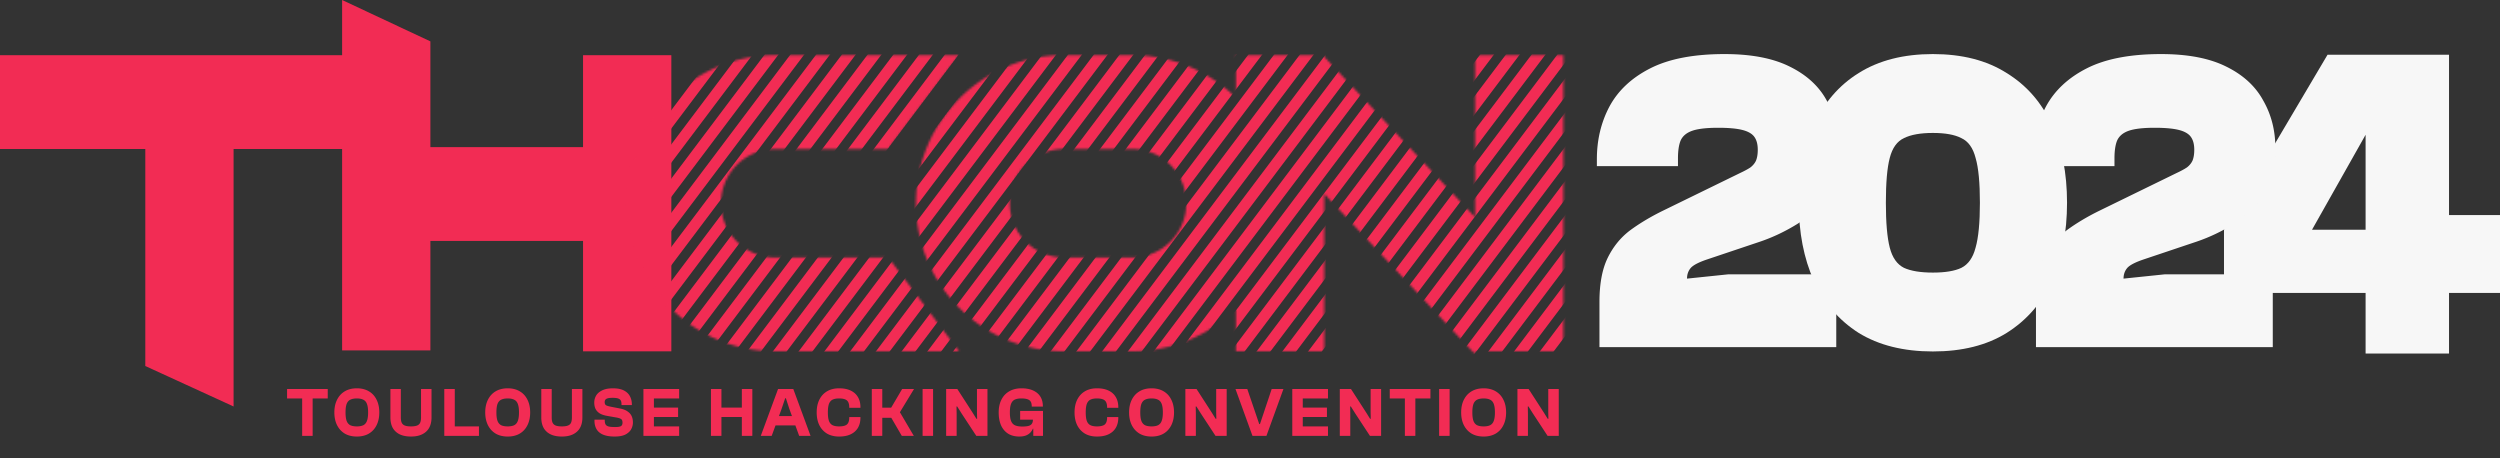
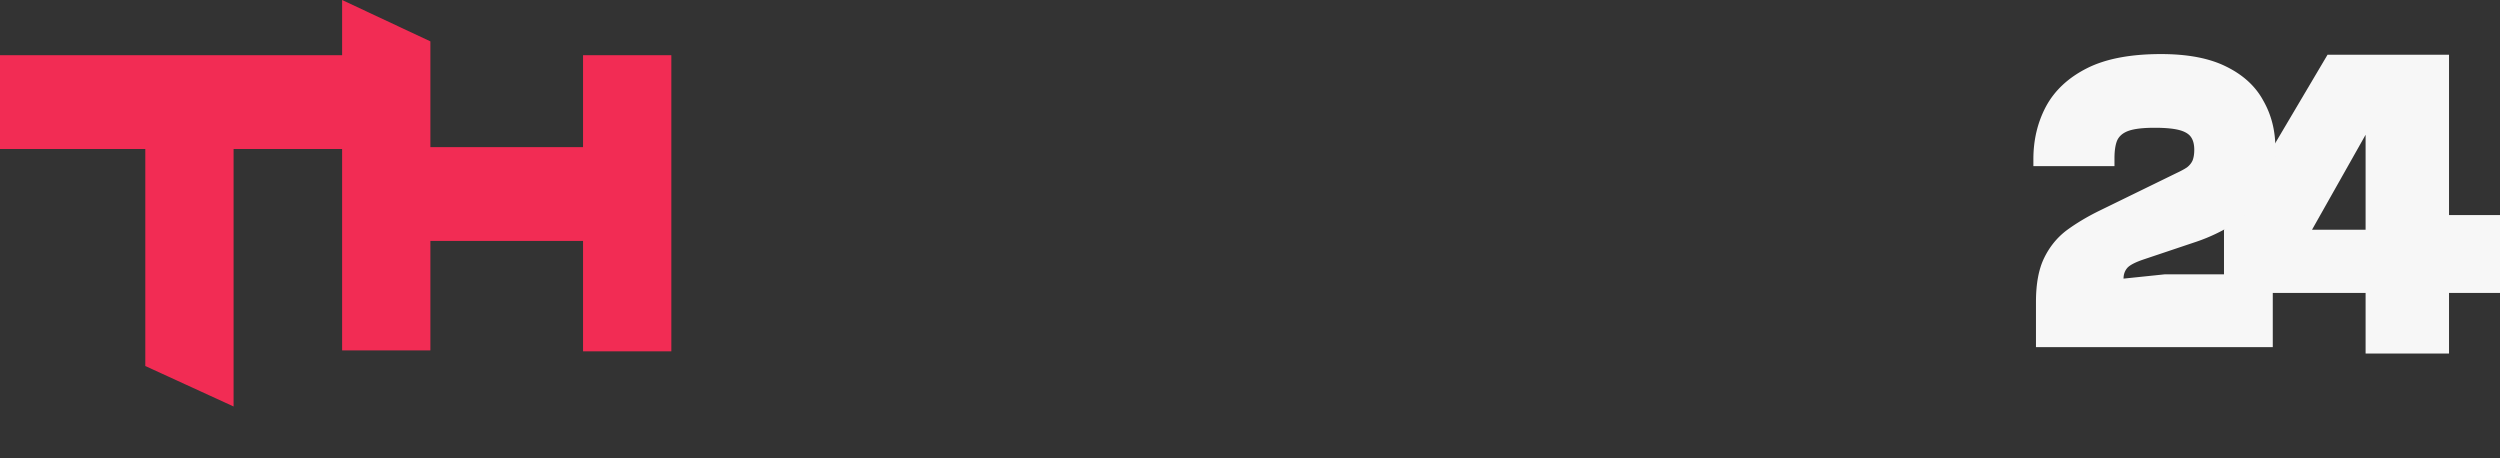
<svg xmlns="http://www.w3.org/2000/svg" width="1096" height="201" fill="none" viewBox="0 0 1096 201">
  <rect x="0" y="0" width="1096" height="201" fill="#333333" stroke="none" />
  <path fill="#F7F7F7" d="M1037.08 155v-26.574H975v-27.697L1020.39 24h53.26v70.282H1096v34.144h-22.35V155h-36.57Zm-28.68-54.271h28.68V39.346h11.14l-36.4 64.502-3.42-3.119Z" />
  <path fill="#F22C54" d="M188.683 18.143 149.979 0v24.19H0v41.123h63.7v95.148l38.705 17.74V65.313h47.574v88.294h38.704V105.63h66.926v48.381h38.704V24.191h-38.704v40.316h-66.926V18.143Z" />
  <mask id="a" width="147" height="131" x="274" y="24" maskUnits="userSpaceOnUse" style="mask-type:alpha">
    <path fill="#7A7A7A" d="M420.565 24.19h-80.694c-35.849 0-64.91 29.06-64.91 64.91 0 35.849 29.061 64.91 64.91 64.91l.403-.001v.001h80.291l-.121-.08-30.983-41.043h-49.187v-.004a17.99 17.99 0 0 1-.403.004c-13.137 0-23.787-10.65-23.787-23.787 0-13.137 10.65-23.787 23.787-23.787.135 0 .269 0 .403.003v-.003h49.187l30.983-41.043.121-.08Z" />
  </mask>
  <g mask="url(#a)">
-     <path stroke="#F22C54" stroke-width="4.838" d="M418.892 21.771 316.891 157.237M475.336 21.771 373.334 157.237M430.18 21.771 328.178 157.237M486.625 21.771 384.623 157.237m56.846-135.466L339.467 157.237M497.914 21.771 395.912 157.237M509.203 21.771 407.201 157.237M520.492 21.771 418.49 157.237M407.603 21.771 305.602 157.237M464.047 21.771 362.045 157.237m34.269-135.466L294.312 157.237M452.758 21.771 350.756 157.237m34.271-135.466L283.025 157.237m90.713-135.466L271.736 157.237m90.713-135.466L260.447 157.237M351.16 21.771 249.158 157.237m90.713-135.466L237.869 157.237m90.715-135.466L226.582 157.237m90.713-135.466L215.293 157.237m90.713-135.466L204.004 157.237" />
-   </g>
+     </g>
  <mask id="b" width="285" height="131" x="401" y="24" maskUnits="userSpaceOnUse" style="mask-type:alpha">
-     <path fill="#999" fill-rule="evenodd" d="M541.859 24.19v18.673c-11.718-11.547-27.806-18.674-45.558-18.674h-.133l-.27.002v-.002H466.87v.002l-.403-.002c-35.849 0-64.91 29.062-64.91 64.91 0 35.85 29.061 64.911 64.91 64.911h.185l.218-.001v.001h29.028v-.001l.403.001c17.752 0 33.84-7.126 45.558-18.674v18.674h38.705V84.954l65.807 70.015 1.021-.959h37.996V24.19h-38.705v71.067l-66.119-70.349v-.719h-38.705Zm-45.961 41.126a30.824 30.824 0 0 1 .403-.003c13.138 0 23.787 10.65 23.787 23.787 0 13.137-10.649 23.787-23.787 23.787l-.106-.001h-.132l-.165-.003v.004H466.87v-.004l-.06.001-.071.001-.057.001h-.062l-.082.001h-.071c-13.137 0-23.787-10.65-23.787-23.787 0-13.137 10.65-23.787 23.787-23.787h.21l.114.002.079.001v-.003h29.028v.003Z" clip-rule="evenodd" />
-   </mask>
+     </mask>
  <g mask="url(#b)">
    <path stroke="#F22C54" stroke-width="4.838" d="M439.053 21.771 337.051 157.237M450.342 21.771 348.34 157.237M461.629 21.771 359.627 157.237M472.918 21.771 370.916 157.237M484.207 21.771 382.205 157.237M495.494 21.771 393.492 157.237M506.783 21.771 404.781 157.237M518.072 21.771 416.07 157.237M529.361 21.771 427.359 157.237M540.65 21.771 438.648 157.237M551.939 21.771 449.938 157.237M563.226 21.771 461.225 157.237m113.29-135.466L472.514 157.237M585.805 21.771 483.803 157.237M597.094 21.771 495.092 157.237M608.383 21.771 506.381 157.237M619.672 21.771 517.67 157.237M630.959 21.771 528.957 157.237M642.248 21.771 540.246 157.237M653.537 21.771 551.535 157.237M664.828 21.771 562.826 157.237M676.115 21.771 574.113 157.237M687.404 21.771 585.402 157.237M698.693 21.771 596.691 157.237M709.982 21.771 607.98 157.237M721.271 21.771 619.27 157.237M732.558 21.771 630.557 157.237m113.29-135.466L641.846 157.237M755.137 21.771 653.135 157.237M766.424 21.771 664.422 157.237M777.713 21.771 675.711 157.237" />
  </g>
-   <path fill="#F22C54" d="M137.063 191.072h-4.596v-20.529h4.596v20.529Zm6.618-16.393h-17.833v-4.136h17.833v4.136Zm12.767 16.7c-2.064 0-3.831-.429-5.301-1.287-1.451-.879-2.574-2.104-3.371-3.677-.796-1.593-1.195-3.463-1.195-5.607 0-2.145.399-4.004 1.195-5.577.797-1.593 1.92-2.819 3.371-3.677 1.47-.878 3.237-1.318 5.301-1.318 2.042 0 3.799.44 5.27 1.318 1.471.858 2.594 2.084 3.37 3.677.797 1.573 1.195 3.432 1.195 5.577 0 2.144-.398 4.014-1.195 5.607-.776 1.573-1.899 2.798-3.37 3.677-1.471.858-3.228 1.287-5.27 1.287Zm0-4.443c1.164 0 2.104-.174 2.819-.521.735-.368 1.266-.991 1.593-1.869.347-.899.521-2.145.521-3.738 0-1.614-.174-2.86-.521-3.739-.327-.878-.858-1.491-1.593-1.838-.715-.368-1.655-.552-2.819-.552-1.185 0-2.145.184-2.881.552-.715.347-1.246.96-1.593 1.838-.327.879-.49 2.125-.49 3.739 0 1.593.163 2.839.49 3.738.347.878.878 1.501 1.593 1.869.736.347 1.696.521 2.881.521Zm23.722 4.443c-2.002 0-3.677-.337-5.026-1.011-1.327-.675-2.328-1.624-3.002-2.85-.654-1.246-.981-2.727-.981-4.443v-12.532h4.566v12.471c0 .98.132 1.756.398 2.328.286.572.746.981 1.379 1.226s1.522.368 2.666.368c1.123 0 2.001-.123 2.635-.368.653-.245 1.113-.654 1.379-1.226.265-.572.398-1.348.398-2.328v-12.471h4.596v12.532c0 1.716-.337 3.197-1.011 4.443-.674 1.226-1.685 2.175-3.034 2.85-1.327.674-2.982 1.011-4.963 1.011Zm19.203-.307h-4.596v-20.529h4.596v20.529Zm10.602 0h-13.911v-4.136h13.911v4.136Zm12.616.307c-2.063 0-3.83-.429-5.301-1.287-1.45-.879-2.574-2.104-3.37-3.677-.797-1.593-1.195-3.463-1.195-5.607 0-2.145.398-4.004 1.195-5.577.796-1.593 1.92-2.819 3.37-3.677 1.471-.878 3.238-1.318 5.301-1.318 2.043 0 3.8.44 5.27 1.318 1.471.858 2.595 2.084 3.371 3.677.797 1.573 1.195 3.432 1.195 5.577 0 2.144-.398 4.014-1.195 5.607-.776 1.573-1.9 2.798-3.371 3.677-1.47.858-3.227 1.287-5.27 1.287Zm0-4.443c1.164 0 2.104-.174 2.819-.521.735-.368 1.267-.991 1.593-1.869.348-.899.521-2.145.521-3.738 0-1.614-.173-2.86-.521-3.739-.326-.878-.858-1.491-1.593-1.838-.715-.368-1.655-.552-2.819-.552-1.185 0-2.145.184-2.88.552-.715.347-1.246.96-1.593 1.838-.327.879-.491 2.125-.491 3.739 0 1.593.164 2.839.491 3.738.347.878.878 1.501 1.593 1.869.735.347 1.695.521 2.88.521Zm23.722 4.443c-2.002 0-3.677-.337-5.025-1.011-1.328-.675-2.329-1.624-3.003-2.85-.653-1.246-.98-2.727-.98-4.443v-12.532h4.565v12.471c0 .98.133 1.756.399 2.328.286.572.745.981 1.378 1.226.634.245 1.522.368 2.666.368 1.124 0 2.002-.123 2.635-.368.654-.245 1.114-.654 1.379-1.226.266-.572.398-1.348.398-2.328v-12.471h4.597v12.532c0 1.716-.338 3.197-1.012 4.443-.674 1.226-1.685 2.175-3.033 2.85-1.328.674-2.982 1.011-4.964 1.011Zm23.133 0c-2.002 0-3.656-.266-4.964-.797-1.307-.531-2.277-1.318-2.911-2.359-.633-1.042-.95-2.319-.95-3.83v-.399h4.505v.307c0 .755.122 1.348.367 1.777.245.408.685.705 1.318.888.654.164 1.603.246 2.849.246 1.308 0 2.176-.143 2.605-.429.429-.286.643-.777.643-1.471 0-.47-.071-.848-.214-1.134-.123-.286-.409-.521-.858-.705-.449-.204-1.154-.378-2.114-.521l-3.616-.643c-1.307-.225-2.38-.592-3.217-1.103-.817-.531-1.42-1.185-1.808-1.961-.368-.797-.551-1.726-.551-2.788 0-1.063.265-2.064.796-3.003.552-.94 1.43-1.706 2.635-2.298 1.226-.613 2.809-.92 4.75-.92 1.961 0 3.544.307 4.749.92 1.226.613 2.124 1.46 2.696 2.543.572 1.062.858 2.278.858 3.646v.245h-4.535v-.337c0-.715-.112-1.276-.337-1.685-.224-.409-.623-.705-1.195-.889-.572-.183-1.368-.275-2.39-.275-1.307 0-2.216.153-2.727.459-.49.286-.735.756-.735 1.41 0 .429.082.776.245 1.042.164.245.45.439.858.582.429.143 1.042.296 1.839.459l3.646.705c1.43.266 2.563.695 3.401 1.287.858.572 1.471 1.266 1.838 2.084.368.817.552 1.726.552 2.727a6.237 6.237 0 0 1-.797 3.064c-.531.939-1.379 1.705-2.543 2.298-1.164.572-2.727.858-4.688.858Zm17.231-.307h-4.596v-20.529h4.596v20.529Zm11.061 0h-14.37v-4.136h14.37v4.136Zm-.459-8.273h-13.911v-4.106h13.911v4.106Zm.459-8.12h-14.37v-4.136h14.37v4.136Zm32.085 16.393h-4.596v-20.529h4.596v20.529Zm-13.543 0h-4.596v-20.529h4.596v20.529Zm11.276-8.273h-14.585v-4.106h14.585v4.106Zm10.754 8.273h-4.78l7.568-20.529h6.68l7.568 20.529h-4.994l-4.321-11.858-1.501-4.627h-.306l-1.563 4.627-4.351 11.858Zm13.022-4.565h-13.604v-4.106h13.604v4.106Zm16.537 4.872c-2.063 0-3.83-.429-5.301-1.287-1.45-.879-2.574-2.104-3.371-3.677-.776-1.593-1.164-3.463-1.164-5.607 0-2.145.388-4.004 1.164-5.577.797-1.593 1.921-2.819 3.371-3.677 1.471-.878 3.238-1.318 5.301-1.318 2.042 0 3.748.338 5.117 1.012 1.389.674 2.441 1.634 3.156 2.88.715 1.226 1.072 2.686 1.072 4.382v.275h-4.902v-.153c0-1.471-.337-2.492-1.012-3.064-.674-.592-1.828-.889-3.462-.889-1.164 0-2.104.174-2.819.521-.715.348-1.246.96-1.593 1.839-.327.878-.49 2.134-.49 3.769 0 1.613.163 2.87.49 3.768.347.879.878 1.492 1.593 1.839s1.655.521 2.819.521c1.634 0 2.788-.286 3.462-.858.675-.593 1.012-1.624 1.012-3.095v-.153h4.902v.276c0 1.695-.357 3.166-1.072 4.412-.715 1.226-1.767 2.175-3.156 2.85-1.369.674-3.075 1.011-5.117 1.011Zm32.742-.307h-5.27l-4.596-7.905h-6.312v-4.443h6.251l4.81-8.181h5.209l-6.189 10.173 6.097 10.356Zm-13.819 0h-4.596v-20.529h4.596v20.529Zm22.268 0h-4.597v-20.529h4.597v20.529Zm10.328 0h-4.596v-20.529h4.902l6.649 10.295 1.716 2.758h.306l-.061-2.758v-10.295h4.596v20.529h-4.902l-6.374-9.713-1.991-3.156h-.307l.062 3.156v9.713Zm27.536.307c-1.961 0-3.616-.419-4.964-1.257-1.348-.858-2.38-2.073-3.095-3.646-.695-1.593-1.042-3.483-1.042-5.668 0-2.145.399-4.004 1.195-5.577.797-1.593 1.941-2.819 3.432-3.677 1.491-.878 3.279-1.318 5.362-1.318 2.043 0 3.759.327 5.148.981 1.389.633 2.441 1.532 3.156 2.696.715 1.165 1.072 2.564 1.072 4.198v.153h-4.872v-.122c0-1.308-.347-2.206-1.041-2.697-.695-.51-1.88-.766-3.555-.766-1.164 0-2.114.174-2.849.521-.736.348-1.277.971-1.624 1.869-.348.879-.521 2.125-.521 3.739 0 1.634.184 2.9.551 3.799.368.899.95 1.522 1.747 1.869.796.347 1.838.521 3.125.521 1.083 0 1.961-.082 2.635-.245.695-.164 1.205-.47 1.532-.919.348-.45.521-1.093.521-1.931v-1.379h4.412v.46l-3.922 4.964h-.52c-.205.531-.542 1.062-1.012 1.593-.449.531-1.072.971-1.869 1.318-.796.347-1.797.521-3.002.521Zm10.325-.307h-4.259v-5.546l-.153-.367v-4.443h4.412v10.356Zm0-7.078H447.23v-3.83h10.019v3.83Zm23.666 7.385c-2.063 0-3.83-.429-5.3-1.287-1.451-.879-2.574-2.104-3.371-3.677-.776-1.593-1.164-3.463-1.164-5.607 0-2.145.388-4.004 1.164-5.577.797-1.593 1.92-2.819 3.371-3.677 1.47-.878 3.237-1.318 5.3-1.318 2.043 0 3.749.338 5.117 1.012 1.39.674 2.442 1.634 3.156 2.88.715 1.226 1.073 2.686 1.073 4.382v.275h-4.903v-.153c0-1.471-.337-2.492-1.011-3.064-.674-.592-1.828-.889-3.462-.889-1.165 0-2.104.174-2.819.521-.715.348-1.246.96-1.593 1.839-.327.878-.491 2.134-.491 3.769 0 1.613.164 2.87.491 3.768.347.879.878 1.492 1.593 1.839s1.654.521 2.819.521c1.634 0 2.788-.286 3.462-.858.674-.593 1.011-1.624 1.011-3.095v-.153h4.903v.276c0 1.695-.358 3.166-1.073 4.412-.714 1.226-1.766 2.175-3.156 2.85-1.368.674-3.074 1.011-5.117 1.011Zm23.944 0c-2.063 0-3.83-.429-5.301-1.287-1.45-.879-2.574-2.104-3.37-3.677-.797-1.593-1.195-3.463-1.195-5.607 0-2.145.398-4.004 1.195-5.577.796-1.593 1.92-2.819 3.37-3.677 1.471-.878 3.238-1.318 5.301-1.318 2.043 0 3.8.44 5.27 1.318 1.471.858 2.595 2.084 3.371 3.677.797 1.573 1.195 3.432 1.195 5.577 0 2.144-.398 4.014-1.195 5.607-.776 1.573-1.9 2.798-3.371 3.677-1.47.858-3.227 1.287-5.27 1.287Zm0-4.443c1.164 0 2.104-.174 2.819-.521.735-.368 1.267-.991 1.593-1.869.348-.899.521-2.145.521-3.738 0-1.614-.173-2.86-.521-3.739-.326-.878-.858-1.491-1.593-1.838-.715-.368-1.655-.552-2.819-.552-1.185 0-2.145.184-2.88.552-.715.347-1.246.96-1.593 1.838-.327.879-.491 2.125-.491 3.739 0 1.593.164 2.839.491 3.738.347.878.878 1.501 1.593 1.869.735.347 1.695.521 2.88.521Zm19.402 4.136h-4.596v-20.529h4.902l6.649 10.295 1.716 2.758h.307l-.062-2.758v-10.295h4.596v20.529h-4.902l-6.373-9.713-1.992-3.156h-.307l.062 3.156v9.713Zm30.946 0h-6.128l-7.446-20.529h5.178l5.24 15.382h.306l5.148-15.382h5.148l-7.446 20.529Zm15.922 0h-4.596v-20.529h4.596v20.529Zm11.062 0H567.82v-4.136h14.371v4.136Zm-.46-8.273H567.82v-4.106h13.911v4.106Zm.46-8.12H567.82v-4.136h14.371v4.136Zm9.769 16.393h-4.596v-20.529h4.903l6.649 10.295 1.716 2.758h.306l-.061-2.758v-10.295h4.596v20.529h-4.903l-6.373-9.713-1.992-3.156h-.306l.061 3.156v9.713Zm28.525 0h-4.597v-20.529h4.597v20.529Zm6.618-16.393H609.27v-4.136h17.833v4.136Zm8.404 16.393h-4.596v-20.529h4.596v20.529Zm14.93.307c-2.064 0-3.83-.429-5.301-1.287-1.451-.879-2.574-2.104-3.371-3.677-.796-1.593-1.195-3.463-1.195-5.607 0-2.145.399-4.004 1.195-5.577.797-1.593 1.92-2.819 3.371-3.677 1.471-.878 3.237-1.318 5.301-1.318 2.042 0 3.799.44 5.27 1.318 1.471.858 2.594 2.084 3.37 3.677.797 1.573 1.195 3.432 1.195 5.577 0 2.144-.398 4.014-1.195 5.607-.776 1.573-1.899 2.798-3.37 3.677-1.471.858-3.228 1.287-5.27 1.287Zm0-4.443c1.164 0 2.104-.174 2.819-.521.735-.368 1.266-.991 1.593-1.869.347-.899.521-2.145.521-3.738 0-1.614-.174-2.86-.521-3.739-.327-.878-.858-1.491-1.593-1.838-.715-.368-1.655-.552-2.819-.552-1.185 0-2.145.184-2.881.552-.715.347-1.246.96-1.593 1.838-.327.879-.49 2.125-.49 3.739 0 1.593.163 2.839.49 3.738.347.878.878 1.501 1.593 1.869.736.347 1.696.521 2.881.521Zm19.401 4.136h-4.596v-20.529h4.903l6.649 10.295 1.716 2.758h.306l-.061-2.758v-10.295h4.596v20.529h-4.903l-6.373-9.713-1.992-3.156h-.306l.061 3.156v9.713Z" />
-   <path fill="#F7F7F7" d="M805.02 152.19H701.205v-19.84c0-7.935 1.198-14.36 3.593-19.272 2.395-4.913 5.673-8.944 9.833-12.093 4.286-3.15 9.14-6.046 14.561-8.692l33.659-16.438c1.891-.882 3.404-1.7 4.539-2.457 1.134-.881 1.954-1.889 2.458-3.023.504-1.26.756-2.834.756-4.723 0-2.394-.504-4.283-1.512-5.669-1.009-1.386-2.774-2.393-5.295-3.023-2.522-.63-6.051-.945-10.59-.945-5.042 0-8.824.441-11.346 1.323-2.521.882-4.223 2.33-5.105 4.346-.757 1.89-1.135 4.472-1.135 7.747v3.4H700.07v-3.023c0-8.44 1.828-16.123 5.484-23.051 3.782-7.054 9.77-12.66 17.965-16.817 8.194-4.157 19.036-6.235 32.525-6.235 11.724 0 21.242 1.827 28.554 5.48 7.438 3.653 12.858 8.628 16.262 14.927 3.53 6.172 5.295 13.1 5.295 20.784 0 8.062-1.702 14.8-5.106 20.217a42.913 42.913 0 0 1-13.048 13.038c-5.294 3.275-10.715 5.857-16.262 7.747l-23.637 7.935c-3.656 1.26-5.989 2.52-6.997 3.779-1.009 1.26-1.513 2.772-1.513 4.535l18.154-1.889h47.274v31.932Z" />
-   <path fill="#F7F7F7" d="M847.38 154.079c-12.859 0-23.701-2.708-32.525-8.124-8.699-5.543-15.254-13.164-19.667-22.863-4.412-9.825-6.618-21.225-6.618-34.2 0-12.974 2.206-24.311 6.618-34.01 4.413-9.826 10.968-17.447 19.667-22.863 8.824-5.543 19.666-8.314 32.525-8.314 12.858 0 23.637 2.771 32.336 8.314 8.824 5.416 15.443 13.037 19.855 22.863 4.412 9.699 6.619 21.036 6.619 34.01 0 12.975-2.207 24.375-6.619 34.2-4.412 9.699-11.031 17.32-19.855 22.863-8.699 5.416-19.478 8.124-32.336 8.124Zm0-34.577c5.421 0 9.581-.693 12.48-2.079 3.026-1.511 5.106-4.471 6.241-8.88 1.26-4.409 1.891-10.96 1.891-19.65 0-8.818-.631-15.368-1.891-19.651-1.135-4.41-3.215-7.306-6.241-8.692-2.899-1.512-7.059-2.267-12.48-2.267s-9.644.755-12.67 2.267c-3.025 1.386-5.106 4.283-6.24 8.692-1.135 4.282-1.702 10.833-1.702 19.65 0 8.692.567 15.242 1.702 19.651 1.134 4.409 3.215 7.369 6.24 8.88 3.026 1.386 7.249 2.079 12.67 2.079Z" />
  <path fill="#F7F7F7" d="M996.386 152.19H892.571v-19.84c0-7.935 1.197-14.36 3.593-19.272 2.395-4.913 5.673-8.944 9.833-12.093 4.286-3.15 9.14-6.046 14.56-8.692l33.66-16.438c1.891-.882 3.404-1.7 4.538-2.457 1.135-.881 1.954-1.889 2.459-3.023.504-1.26.756-2.834.756-4.723 0-2.394-.504-4.283-1.513-5.669-1.008-1.386-2.773-2.393-5.294-3.023-2.522-.63-6.052-.945-10.59-.945-5.043 0-8.825.441-11.346 1.323-2.521.882-4.223 2.33-5.106 4.346-.756 1.89-1.134 4.472-1.134 7.747v3.4h-35.551v-3.023c0-8.44 1.828-16.123 5.484-23.051 3.782-7.054 9.77-12.66 17.964-16.817 8.195-4.157 19.036-6.235 32.525-6.235 11.725 0 21.243 1.827 28.554 5.48 7.438 3.653 12.859 8.628 16.263 14.927 3.53 6.172 5.295 13.1 5.295 20.784 0 8.062-1.702 14.8-5.106 20.217a42.924 42.924 0 0 1-13.048 13.038c-5.295 3.275-10.715 5.857-16.262 7.747l-23.638 7.935c-3.656 1.26-5.988 2.52-6.996 3.779-1.009 1.26-1.513 2.772-1.513 4.535l18.153-1.889h47.275v31.932Z" />
</svg>